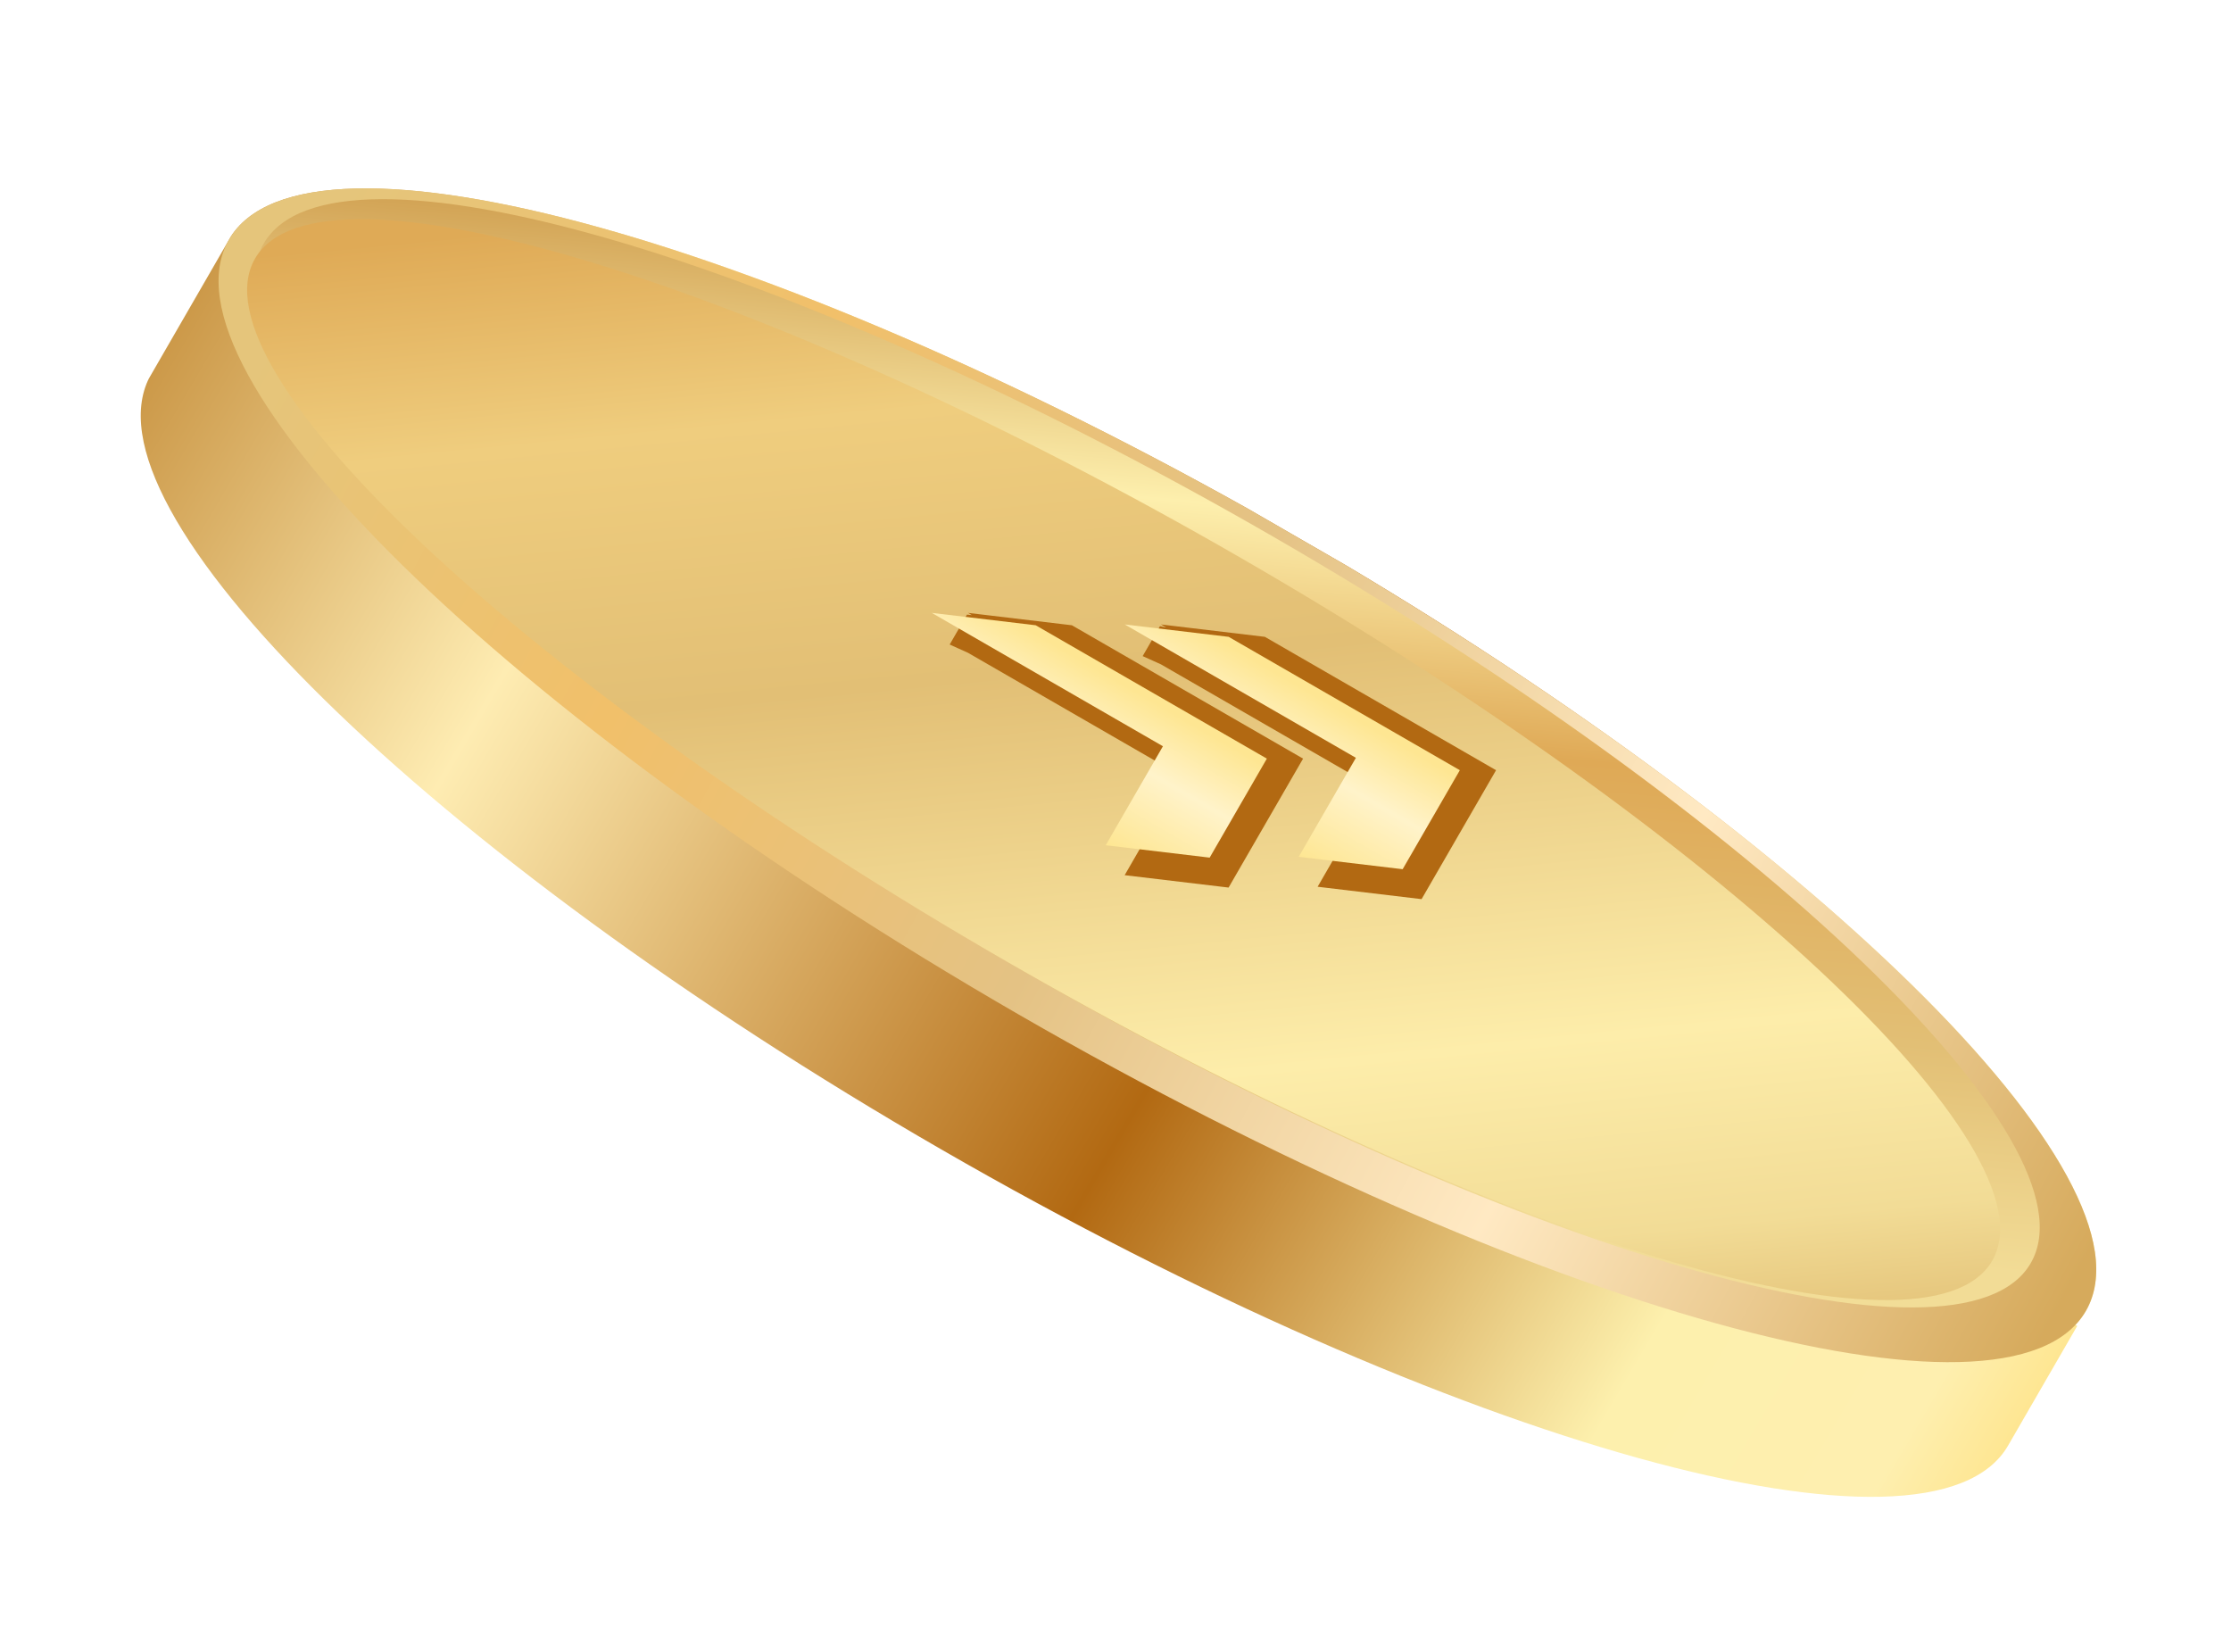
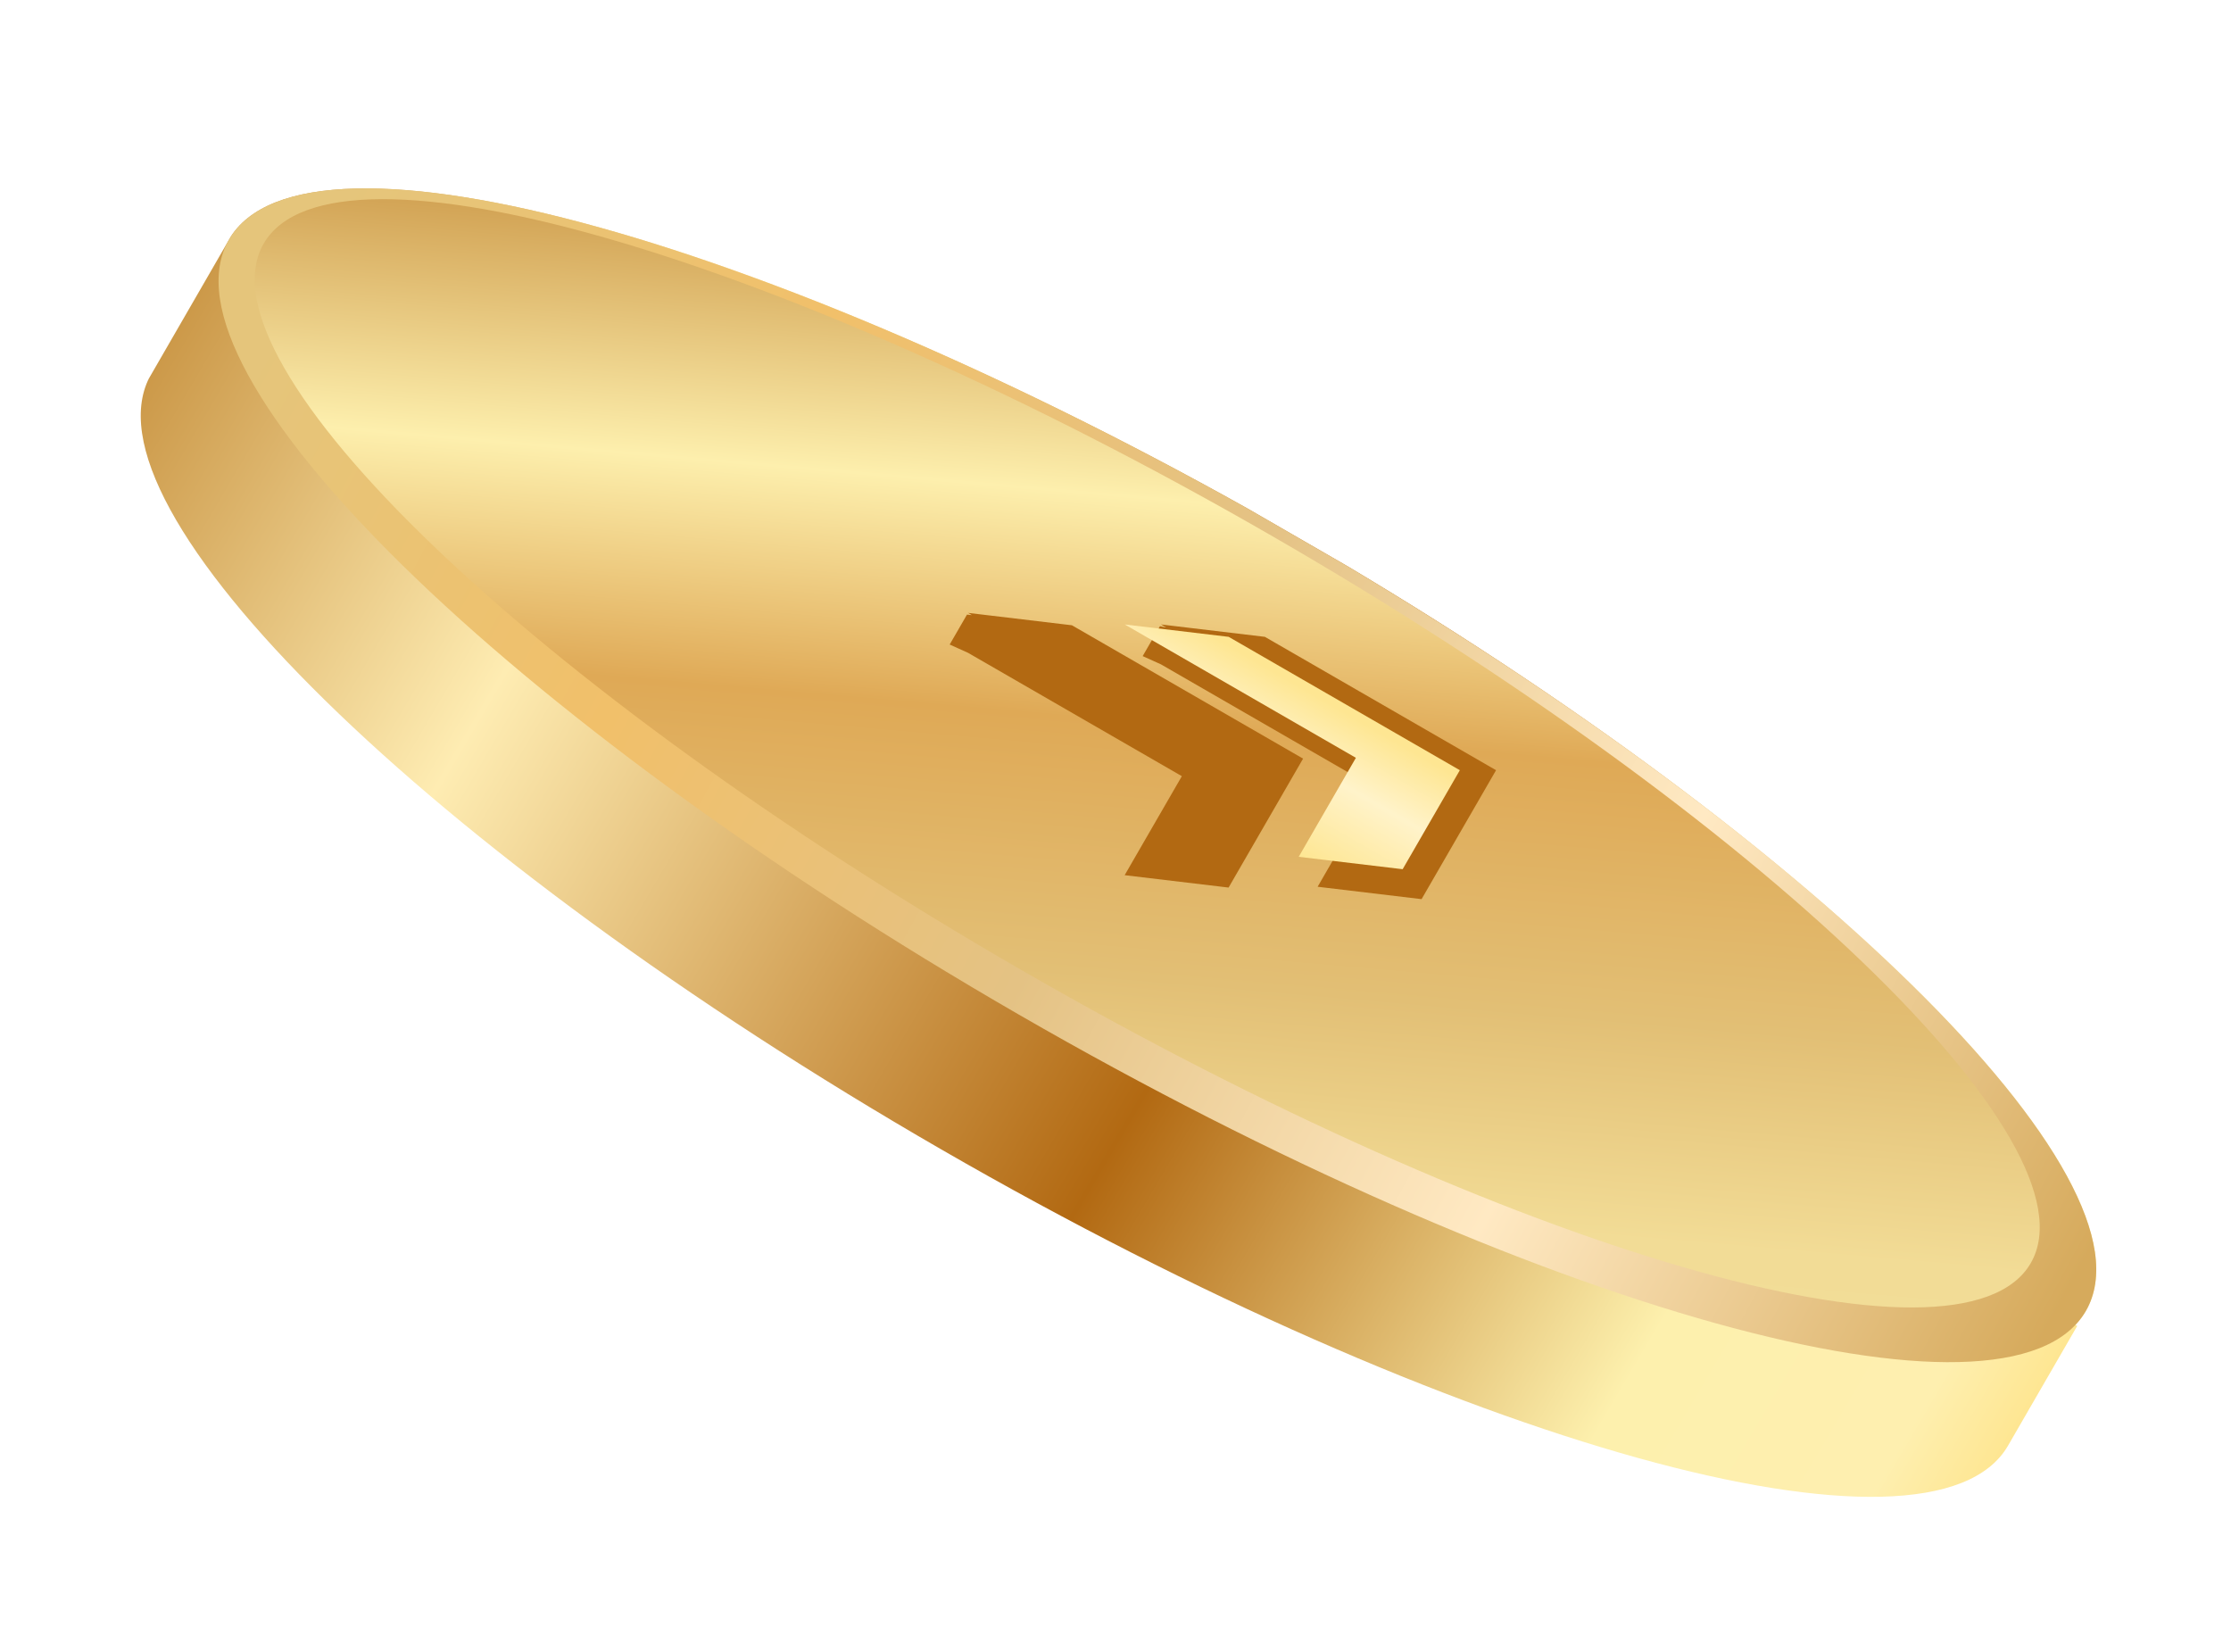
<svg xmlns="http://www.w3.org/2000/svg" width="154" height="114" viewBox="0 0 154 114" fill="none">
  <g clip-path="url(#clip0_822_19541)" filter="url(#filter0_f_822_19541)">
    <path fill-rule="evenodd" clip-rule="evenodd" d="M143.262 91.445C143.541 91.15 143.781 90.83 143.982 90.483C149.255 81.356 124.837 57.404 89.441 36.986C54.045 16.567 21.076 7.413 15.803 16.54L10.431 25.835C5.158 34.962 29.576 58.913 64.972 79.332C100.368 99.751 133.337 108.905 138.61 99.778L143.385 91.516L143.262 91.445Z" fill="url(#paint0_linear_822_19541)" />
    <path d="M70.343 70.037C105.739 90.456 138.708 99.609 143.982 90.483C149.255 81.356 124.837 57.404 89.441 36.986C54.045 16.567 21.076 7.413 15.803 16.54C10.529 25.666 34.948 49.618 70.343 70.037Z" fill="url(#paint1_linear_822_19541)" />
    <g filter="url(#filter1_i_822_19541)">
      <path d="M71.537 67.971C105.22 87.402 136.4 96.448 141.179 88.177C145.958 79.906 122.527 57.449 88.844 38.018C55.161 18.587 23.982 9.541 19.202 17.812C14.423 26.083 37.854 48.54 71.537 67.971Z" fill="url(#paint2_linear_822_19541)" />
    </g>
    <g filter="url(#filter2_i_822_19541)">
-       <path d="M70.503 67.375C103.615 86.476 134.065 95.718 138.515 88.017C142.964 80.317 119.729 58.589 86.617 39.488C53.505 20.386 23.055 11.144 18.605 18.845C14.155 26.546 37.391 48.273 70.503 67.375Z" fill="url(#paint3_linear_822_19541)" />
-     </g>
+       </g>
    <g filter="url(#filter3_i_822_19541)">
      <g filter="url(#filter4_d_822_19541)">
        <path fill-rule="evenodd" clip-rule="evenodd" d="M99.346 55.623L99.575 55.226L100.769 53.16L84.812 43.955L77.638 43.1L77.996 43.307L77.569 43.22L76.444 45.166L76.376 45.285L77.639 45.855L92.401 54.371L89.646 59.138L88.453 61.204L95.627 62.059L96.821 59.993L98.152 57.689L99.346 55.623ZM86.254 54.427L87.448 52.361L71.491 43.156L64.317 42.301L64.586 42.456L64.248 42.421L63.123 44.367L63.054 44.486L64.318 45.056L79.08 53.572L76.325 58.339L75.132 60.405L82.306 61.26L83.5 59.194L84.831 56.89L86.025 54.824L86.254 54.427Z" fill="#B26912" />
      </g>
    </g>
    <path d="M99.346 55.623L100.769 53.16L84.812 43.955L77.638 43.1L93.594 52.305L89.646 59.138L96.821 59.993L99.346 55.623Z" fill="url(#paint4_linear_822_19541)" />
-     <path d="M86.025 54.824L87.448 52.361L71.491 43.156L64.317 42.301L80.274 51.506L76.326 58.339L83.5 59.194L86.025 54.824Z" fill="url(#paint5_linear_822_19541)" />
  </g>
  <defs>
    <filter id="filter0_f_822_19541" x="-3.118" y="-3.986" width="160.648" height="124.29" filterUnits="userSpaceOnUse" color-interpolation-filters="sRGB">
      <feFlood flood-opacity="0" result="BackgroundImageFix" />
      <feBlend mode="normal" in="SourceGraphic" in2="BackgroundImageFix" result="shape" />
      <feGaussianBlur stdDeviation="2" result="effect1_foregroundBlur_822_19541" />
    </filter>
    <filter id="filter1_i_822_19541" x="17.584" y="13.747" width="124.214" height="77.495" filterUnits="userSpaceOnUse" color-interpolation-filters="sRGB">
      <feFlood flood-opacity="0" result="BackgroundImageFix" />
      <feBlend mode="normal" in="SourceGraphic" in2="BackgroundImageFix" result="shape" />
      <feColorMatrix in="SourceAlpha" type="matrix" values="0 0 0 0 0 0 0 0 0 0 0 0 0 0 0 0 0 0 127 0" result="hardAlpha" />
      <feOffset dx="-1" dy="-1" />
      <feGaussianBlur stdDeviation="0.5" />
      <feComposite in2="hardAlpha" operator="arithmetic" k2="-1" k3="1" />
      <feColorMatrix type="matrix" values="0 0 0 0 0.718 0 0 0 0 0.443 0 0 0 0 0.114 0 0 0 0.1 0" />
      <feBlend mode="normal" in2="shape" result="effect1_innerShadow_822_19541" />
    </filter>
    <filter id="filter2_i_822_19541" x="17.059" y="15.13" width="122.001" height="75.602" filterUnits="userSpaceOnUse" color-interpolation-filters="sRGB">
      <feFlood flood-opacity="0" result="BackgroundImageFix" />
      <feBlend mode="normal" in="SourceGraphic" in2="BackgroundImageFix" result="shape" />
      <feColorMatrix in="SourceAlpha" type="matrix" values="0 0 0 0 0 0 0 0 0 0 0 0 0 0 0 0 0 0 127 0" result="hardAlpha" />
      <feOffset dx="-1" dy="-1" />
      <feGaussianBlur stdDeviation="0.5" />
      <feComposite in2="hardAlpha" operator="arithmetic" k2="-1" k3="1" />
      <feColorMatrix type="matrix" values="0 0 0 0 0.718 0 0 0 0 0.443 0 0 0 0 0.114 0 0 0 0.1 0" />
      <feBlend mode="normal" in2="shape" result="effect1_innerShadow_822_19541" />
    </filter>
    <filter id="filter3_i_822_19541" x="63.055" y="42.301" width="38.214" height="19.757" filterUnits="userSpaceOnUse" color-interpolation-filters="sRGB">
      <feFlood flood-opacity="0" result="BackgroundImageFix" />
      <feBlend mode="normal" in="SourceGraphic" in2="BackgroundImageFix" result="shape" />
      <feColorMatrix in="SourceAlpha" type="matrix" values="0 0 0 0 0 0 0 0 0 0 0 0 0 0 0 0 0 0 127 0" result="hardAlpha" />
      <feOffset dx="1" />
      <feGaussianBlur stdDeviation="0.25" />
      <feComposite in2="hardAlpha" operator="arithmetic" k2="-1" k3="1" />
      <feColorMatrix type="matrix" values="0 0 0 0 0.698 0 0 0 0 0.412 0 0 0 0 0.071 0 0 0 0.28 0" />
      <feBlend mode="normal" in2="shape" result="effect1_innerShadow_822_19541" />
    </filter>
    <filter id="filter4_d_822_19541" x="63.055" y="41.301" width="40.214" height="21.757" filterUnits="userSpaceOnUse" color-interpolation-filters="sRGB">
      <feFlood flood-opacity="0" result="BackgroundImageFix" />
      <feColorMatrix in="SourceAlpha" type="matrix" values="0 0 0 0 0 0 0 0 0 0 0 0 0 0 0 0 0 0 127 0" result="hardAlpha" />
      <feOffset dx="1.5" />
      <feGaussianBlur stdDeviation="0.5" />
      <feComposite in2="hardAlpha" operator="out" />
      <feColorMatrix type="matrix" values="0 0 0 0 0.546 0 0 0 0 0.297 0 0 0 0 0.001 0 0 0 0.26 0" />
      <feBlend mode="normal" in2="BackgroundImageFix" result="effect1_dropShadow_822_19541" />
      <feBlend mode="normal" in="SourceGraphic" in2="effect1_dropShadow_822_19541" result="shape" />
    </filter>
    <linearGradient id="paint0_linear_822_19541" x1="14.012" y1="19.638" x2="141.54" y2="94.706" gradientUnits="userSpaceOnUse">
      <stop stop-color="#CC9949" />
      <stop offset="0.213" stop-color="#FEECB2" />
      <stop offset="0.57" stop-color="#B26912" />
      <stop offset="0.832" stop-color="#FDF0AD" />
      <stop offset="0.957" stop-color="#FEEFAF" />
      <stop offset="1" stop-color="#FEE692" />
    </linearGradient>
    <linearGradient id="paint1_linear_822_19541" x1="144.222" y1="86.49" x2="20.501" y2="19.137" gradientUnits="userSpaceOnUse">
      <stop stop-color="#D6AA5C" />
      <stop offset="0.268" stop-color="#FFE9C3" />
      <stop offset="0.524" stop-color="#E4C284" />
      <stop offset="0.763" stop-color="#F1C06A" />
      <stop offset="1" stop-color="#E5C57B" />
    </linearGradient>
    <linearGradient id="paint2_linear_822_19541" x1="54.674" y1="14.863" x2="47.74" y2="94.863" gradientUnits="userSpaceOnUse">
      <stop stop-color="#CD9A4A" />
      <stop offset="0.227" stop-color="#FDEFAD" />
      <stop offset="0.42" stop-color="#DFA956" />
      <stop offset="0.638" stop-color="#E2BF75" />
      <stop offset="0.826" stop-color="#F2DC96" />
      <stop offset="1" stop-color="#F3DF99" />
    </linearGradient>
    <linearGradient id="paint3_linear_822_19541" x1="51.135" y1="11.445" x2="61.128" y2="113.826" gradientUnits="userSpaceOnUse">
      <stop offset="0.039" stop-color="#DFAA56" />
      <stop offset="0.184" stop-color="#EFCD7E" />
      <stop offset="0.368" stop-color="#E2BF75" />
      <stop offset="0.648" stop-color="#FDEDAA" />
      <stop offset="0.781" stop-color="#F2DC96" />
      <stop offset="0.94" stop-color="#D4A759" />
    </linearGradient>
    <linearGradient id="paint4_linear_822_19541" x1="89.915" y1="46.899" x2="84.55" y2="56.198" gradientUnits="userSpaceOnUse">
      <stop offset="0.044" stop-color="#FEE692" />
      <stop offset="0.456" stop-color="#FFF3CA" />
      <stop offset="1" stop-color="#FEE692" />
    </linearGradient>
    <linearGradient id="paint5_linear_822_19541" x1="76.594" y1="46.1" x2="71.23" y2="55.399" gradientUnits="userSpaceOnUse">
      <stop offset="0.044" stop-color="#FEE692" />
      <stop offset="0.456" stop-color="#FFF3CA" />
      <stop offset="1" stop-color="#FEE692" />
    </linearGradient>
    <clipPath id="clip0_822_19541">
      <rect width="147.978" height="48.908" fill="white" transform="matrix(0.866 0.5 -0.5 0.866 25.352 0.014)" />
    </clipPath>
  </defs>
</svg>